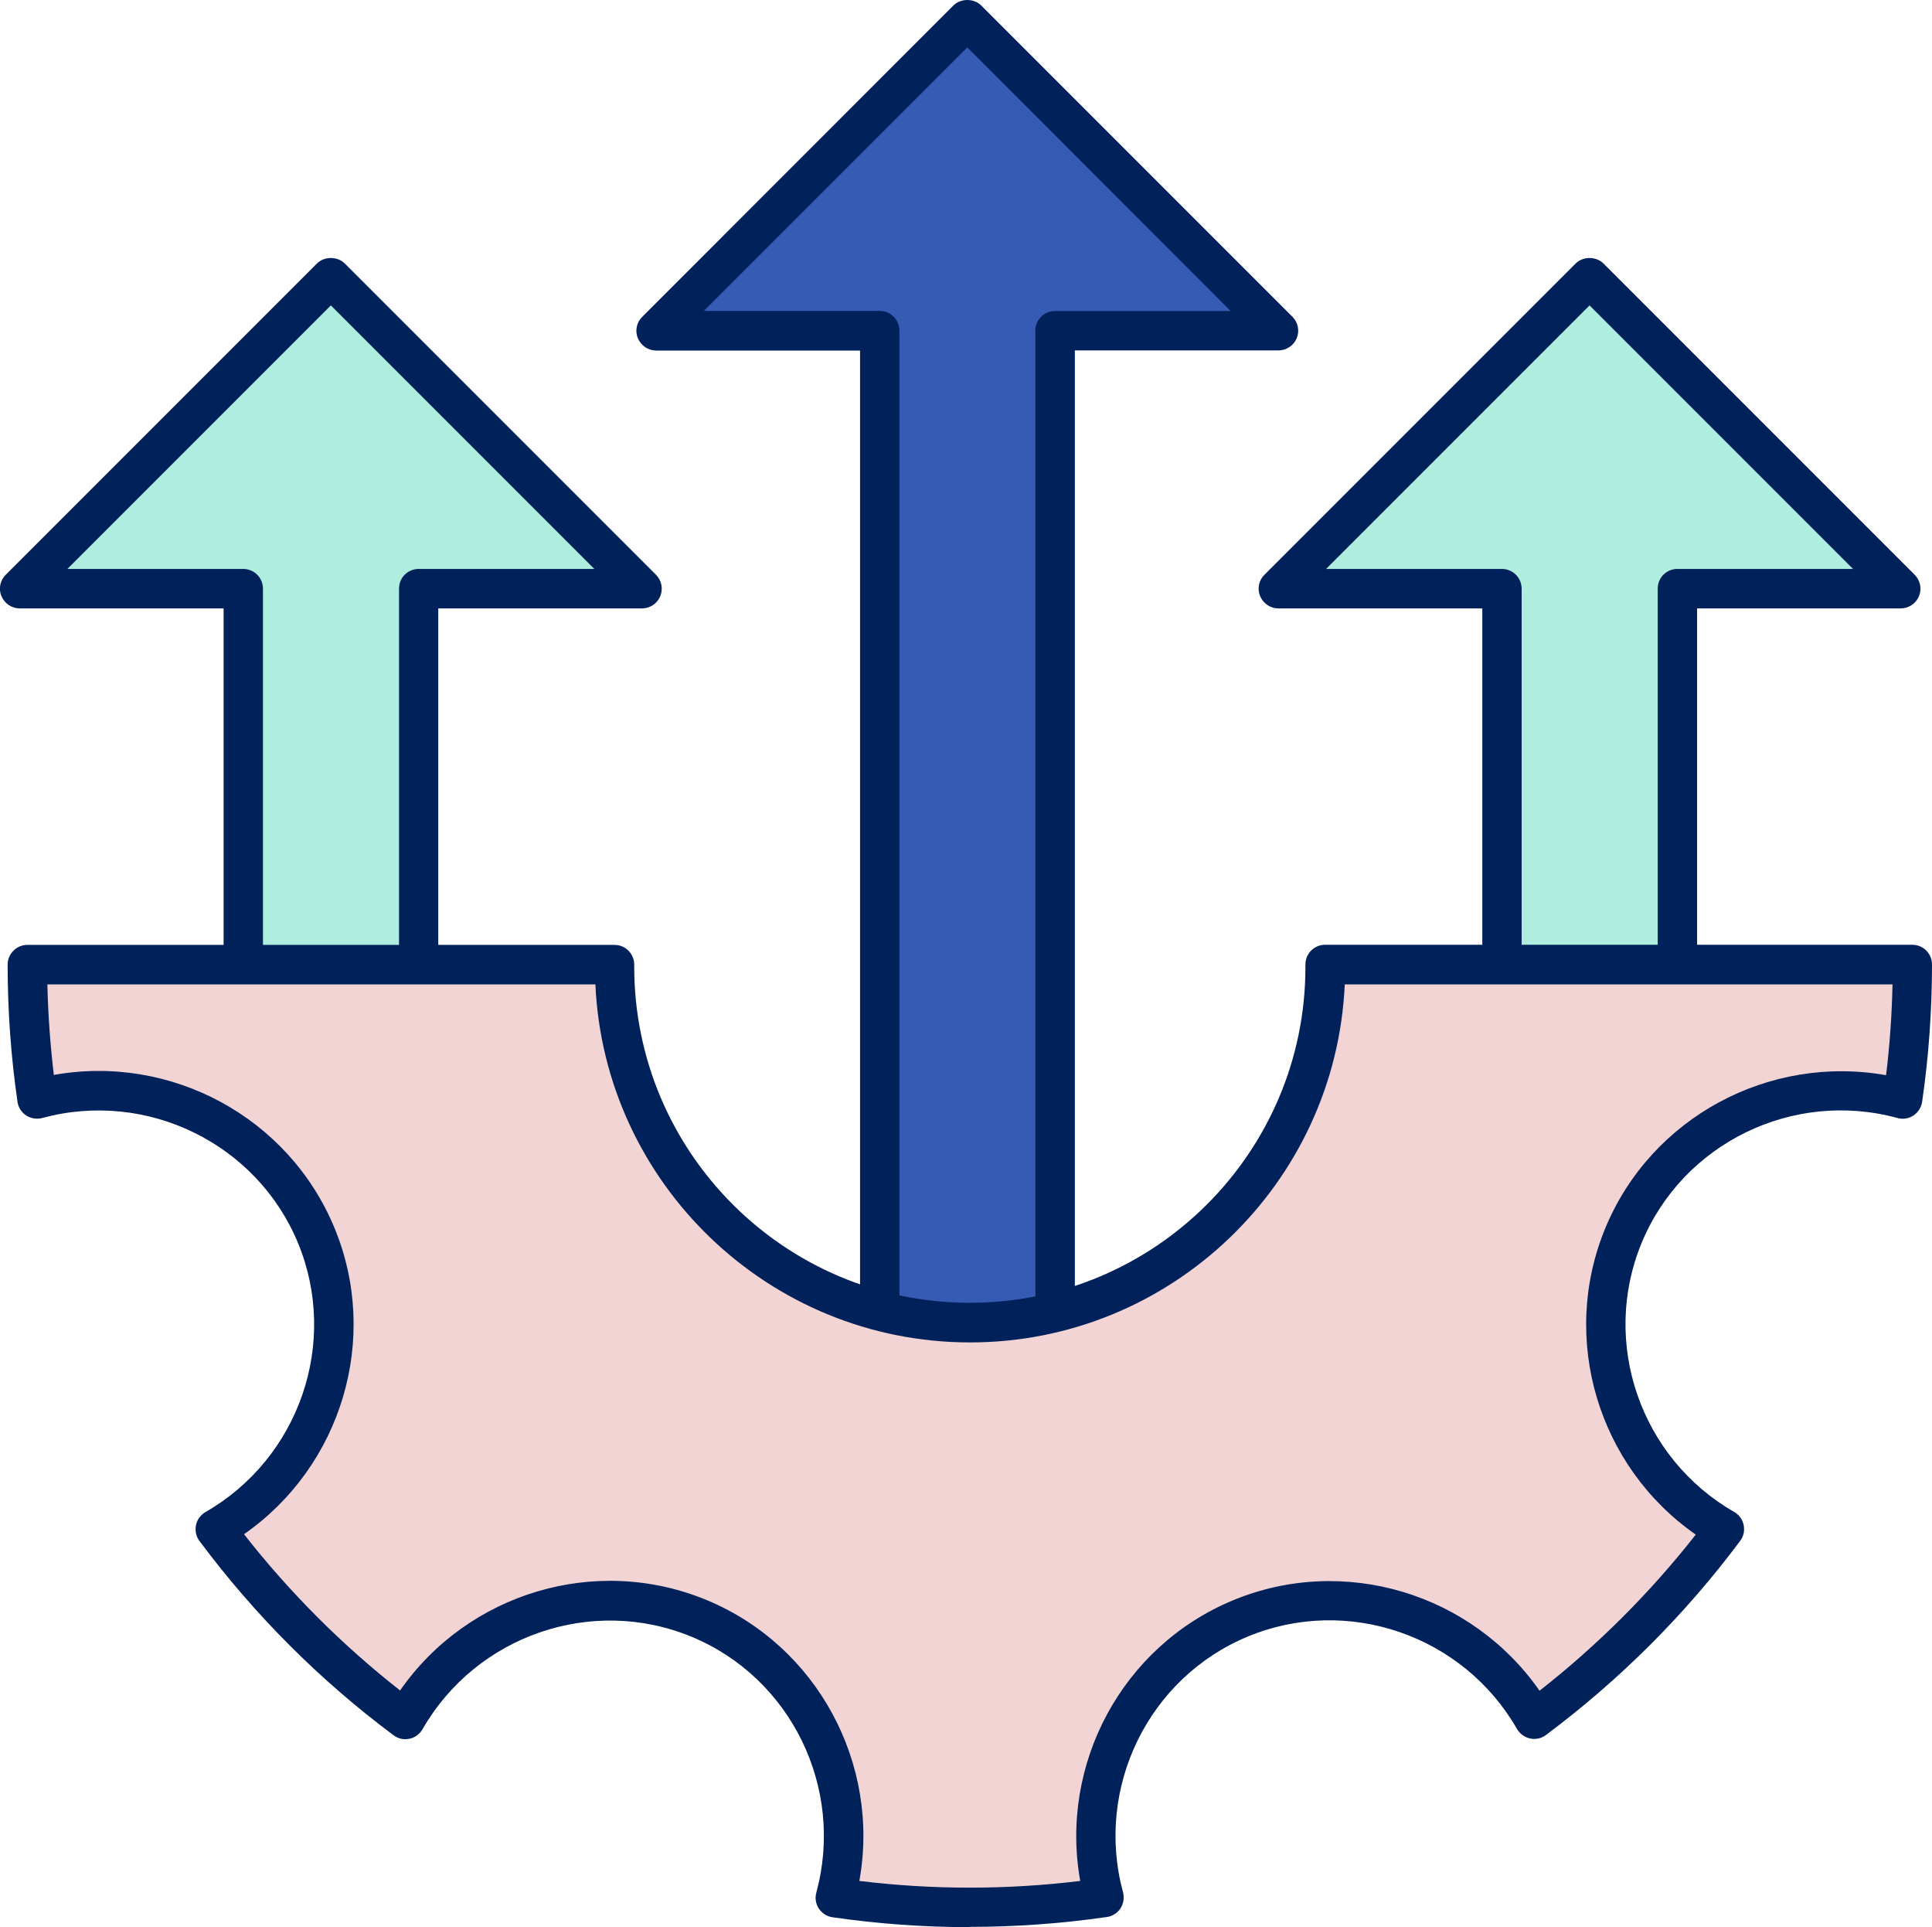
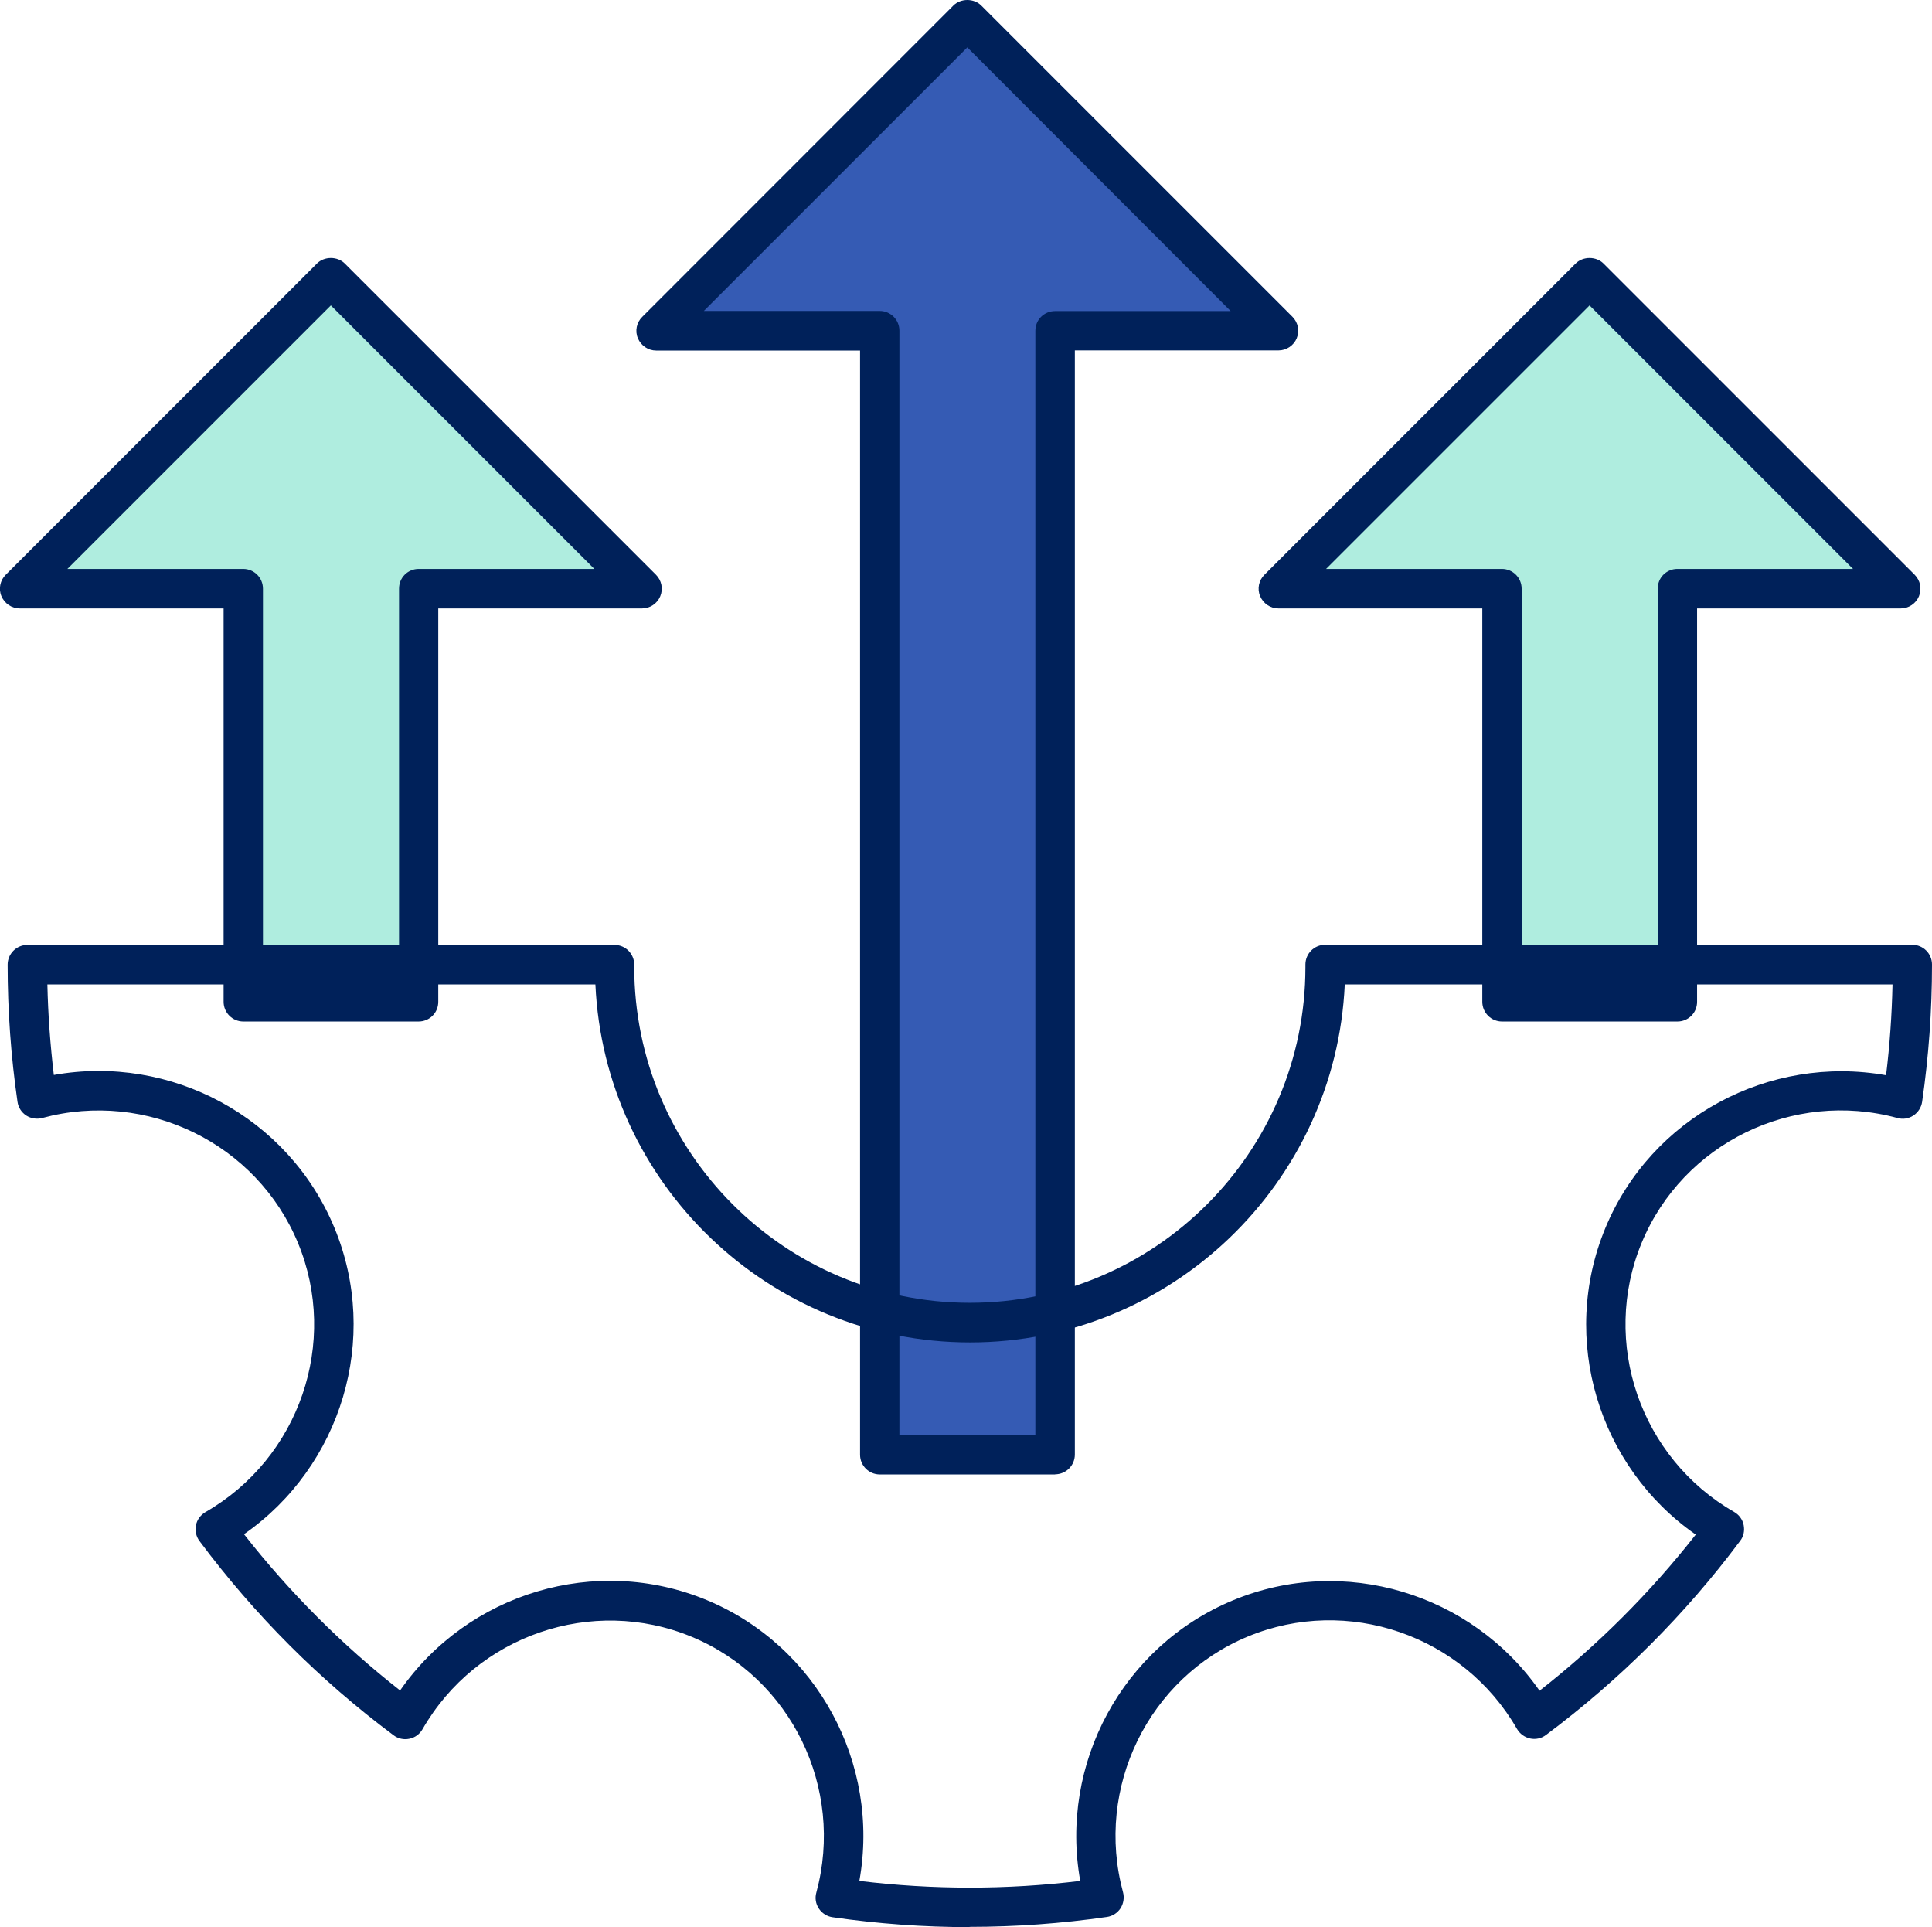
<svg xmlns="http://www.w3.org/2000/svg" id="Layer_2" viewBox="0 0 146.8 146.4">
  <g id="Layer_4">
    <polygon points="49.86 25.13 66.83 25.13 66.84 110.51 80.18 110.51 80.17 25.13 97.14 25.13 73.5 1.48 49.86 25.13" fill="#355bb4" />
    <path d="M80.18,112.01h-13.33c-.83,0-1.5-.67-1.5-1.5V26.63h-15.49c-.61,0-1.15-.37-1.39-.93s-.1-1.21.33-1.63L72.44.42c.56-.56,1.56-.56,2.12,0l23.64,23.64c.43.43.56,1.07.33,1.63s-.78.93-1.39.93h-15.47s0,83.88,0,83.88c0,.4-.16.78-.44,1.06s-.66.44-1.06.44ZM68.34,109.01h10.33V25.13c0-.4.15-.78.43-1.06s.66-.44,1.06-.44h13.35S73.5,3.6,73.5,3.6l-20.02,20.02h13.36c.83,0,1.5.67,1.5,1.5v83.88Z" fill="#00215a" />
    <polygon points="97.14 44.72 114.12 44.72 114.13 76.1 127.46 76.1 127.45 44.72 144.43 44.72 120.78 21.08 97.14 44.72" fill="#afeddf" />
    <path d="M127.46,77.6h-13.33c-.83,0-1.5-.67-1.5-1.5v-29.88h-15.49c-.61,0-1.15-.37-1.39-.93s-.1-1.21.33-1.63l23.64-23.64c.56-.56,1.56-.56,2.12,0l23.64,23.64c.43.43.56,1.07.33,1.63s-.78.93-1.39.93h-15.47v29.88c0,.4-.15.78-.43,1.06s-.66.44-1.06.44ZM115.63,74.6h10.33v-29.88c0-.4.15-.78.43-1.06s.66-.44,1.06-.44h13.35l-20.02-20.02-20.02,20.02h13.36c.83,0,1.5.67,1.5,1.5v29.88Z" fill="#00215a" />
    <polygon points="1.5 44.72 18.48 44.72 18.49 76.1 31.82 76.1 31.81 44.72 48.79 44.72 25.14 21.08 1.5 44.72" fill="#afeddf" />
    <path d="M31.82,77.6h-13.33c-.83,0-1.5-.67-1.5-1.5v-29.88H1.5c-.61,0-1.15-.37-1.39-.93s-.1-1.21.33-1.63l23.64-23.64c.56-.56,1.56-.56,2.12,0l23.64,23.64c.43.43.56,1.07.33,1.63s-.78.93-1.39.93h-15.48v29.88c0,.4-.15.78-.43,1.06s-.66.44-1.06.44ZM19.99,74.6h10.33v-29.88c0-.4.15-.78.43-1.06s.66-.44,1.06-.44h13.35l-20.02-20.02L5.12,43.22h13.36c.83,0,1.5.67,1.5,1.5v29.88Z" fill="#00215a" />
-     <path d="M100.69,73.29c0,.07,0,.13,0,.2,0,14.91-12.09,27-27,27s-27-12.09-27-27c0-.07,0-.13,0-.2H2.09c0,3.39.24,6.8.74,10.21,8.57-2.32,17.72,1.94,21.21,10.36,3.49,8.42.03,17.9-7.67,22.32,4.15,5.56,9.02,10.4,14.44,14.44,4.42-7.7,13.9-11.16,22.32-7.67s12.68,12.64,10.36,21.21c6.69.97,13.56.99,20.42,0-2.32-8.57,1.94-17.72,10.36-21.21,8.42-3.49,17.9-.03,22.32,7.67,5.56-4.15,10.4-9.02,14.44-14.44-7.7-4.42-11.16-13.9-7.67-22.32s12.64-12.68,21.21-10.36c.49-3.37.74-6.78.74-10.22h-44.61Z" fill="#f2d4d4" />
    <path d="M73.68,146.4c-3.48,0-6.96-.25-10.42-.75-.42-.06-.8-.3-1.04-.66s-.31-.8-.19-1.22c2.15-7.95-1.92-16.3-9.48-19.43-7.56-3.13-16.35-.11-20.45,7.03-.21.37-.58.64-1,.72-.42.09-.86-.01-1.2-.27-5.59-4.17-10.55-9.13-14.74-14.75-.26-.34-.35-.78-.27-1.2s.35-.78.72-1c7.14-4.1,10.16-12.89,7.03-20.45-3.13-7.56-11.48-11.64-19.43-9.49-.42.11-.86.04-1.22-.19-.36-.24-.6-.61-.66-1.04-.5-3.43-.75-6.94-.75-10.42,0-.4.16-.78.44-1.06.28-.28.66-.44,1.06-.44h44.61c.83,0,1.5.67,1.5,1.5,0,.02,0,.14,0,.15,0,14.1,11.44,25.54,25.5,25.54s25.5-11.44,25.5-25.5v-.2c0-.83.67-1.5,1.5-1.5h44.61c.83,0,1.5.67,1.5,1.5,0,3.48-.25,6.99-.75,10.43-.06.42-.3.8-.66,1.04-.36.24-.8.31-1.22.19-7.94-2.16-16.3,1.92-19.43,9.48-3.13,7.56-.11,16.35,7.03,20.45.37.21.64.58.72,1s0,.86-.27,1.2c-4.17,5.59-9.14,10.55-14.75,14.74-.34.26-.78.36-1.2.27-.42-.09-.78-.35-1-.72-4.1-7.14-12.89-10.16-20.45-7.03-7.56,3.13-11.64,11.48-9.49,19.43.11.41.04.86-.19,1.22-.24.36-.61.6-1.04.66-3.46.5-6.95.75-10.43.75ZM65.3,142.89c5.57.68,11.19.68,16.78,0-1.59-8.88,3.19-17.83,11.61-21.32,8.42-3.49,18.13-.53,23.29,6.87,4.43-3.47,8.41-7.45,11.87-11.86-7.4-5.15-10.36-14.86-6.87-23.29,3.49-8.42,12.45-13.19,21.33-11.61.28-2.28.44-4.59.49-6.9h-41.62c-.68,15.11-13.19,27.2-28.47,27.2s-27.79-12.08-28.47-27.2H3.6c.05,2.3.22,4.6.49,6.88,8.88-1.59,17.83,3.19,21.32,11.61,3.49,8.42.53,18.13-6.87,23.28,3.47,4.43,7.45,8.41,11.86,11.87,5.15-7.4,14.86-10.36,23.29-6.87,8.42,3.49,13.2,12.45,11.61,21.32Z" fill="#00215a" />
  </g>
</svg>